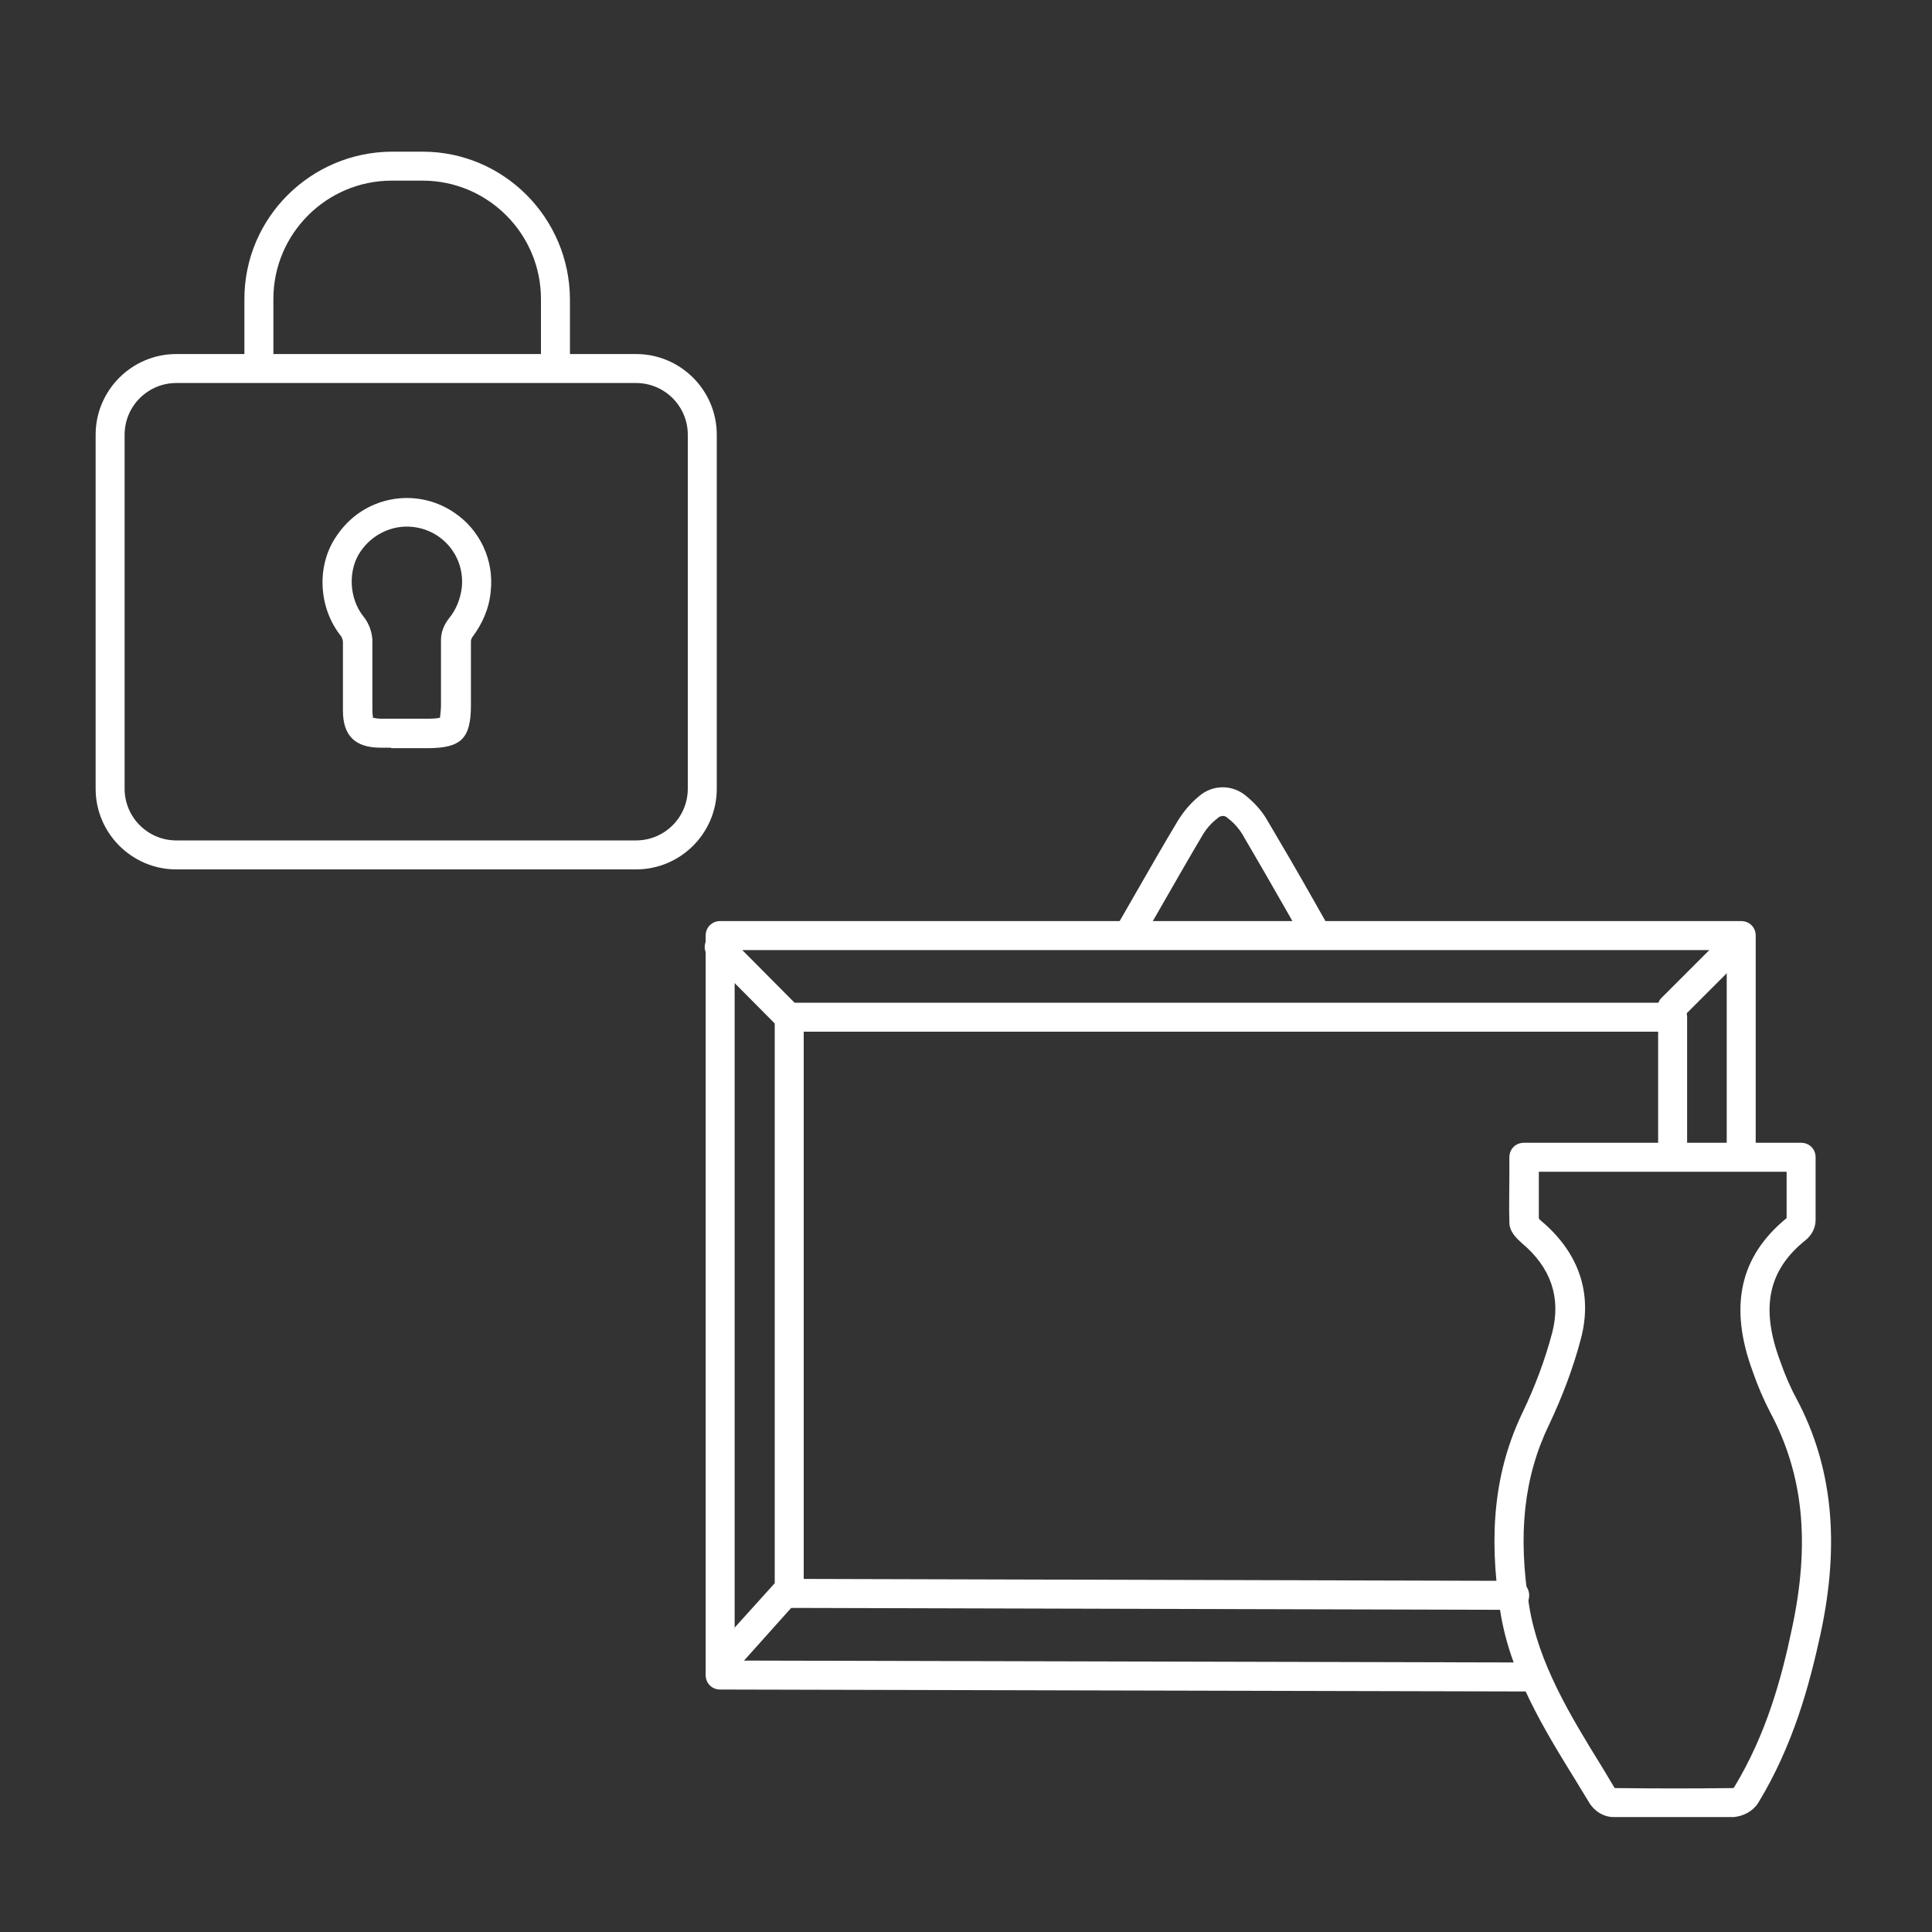
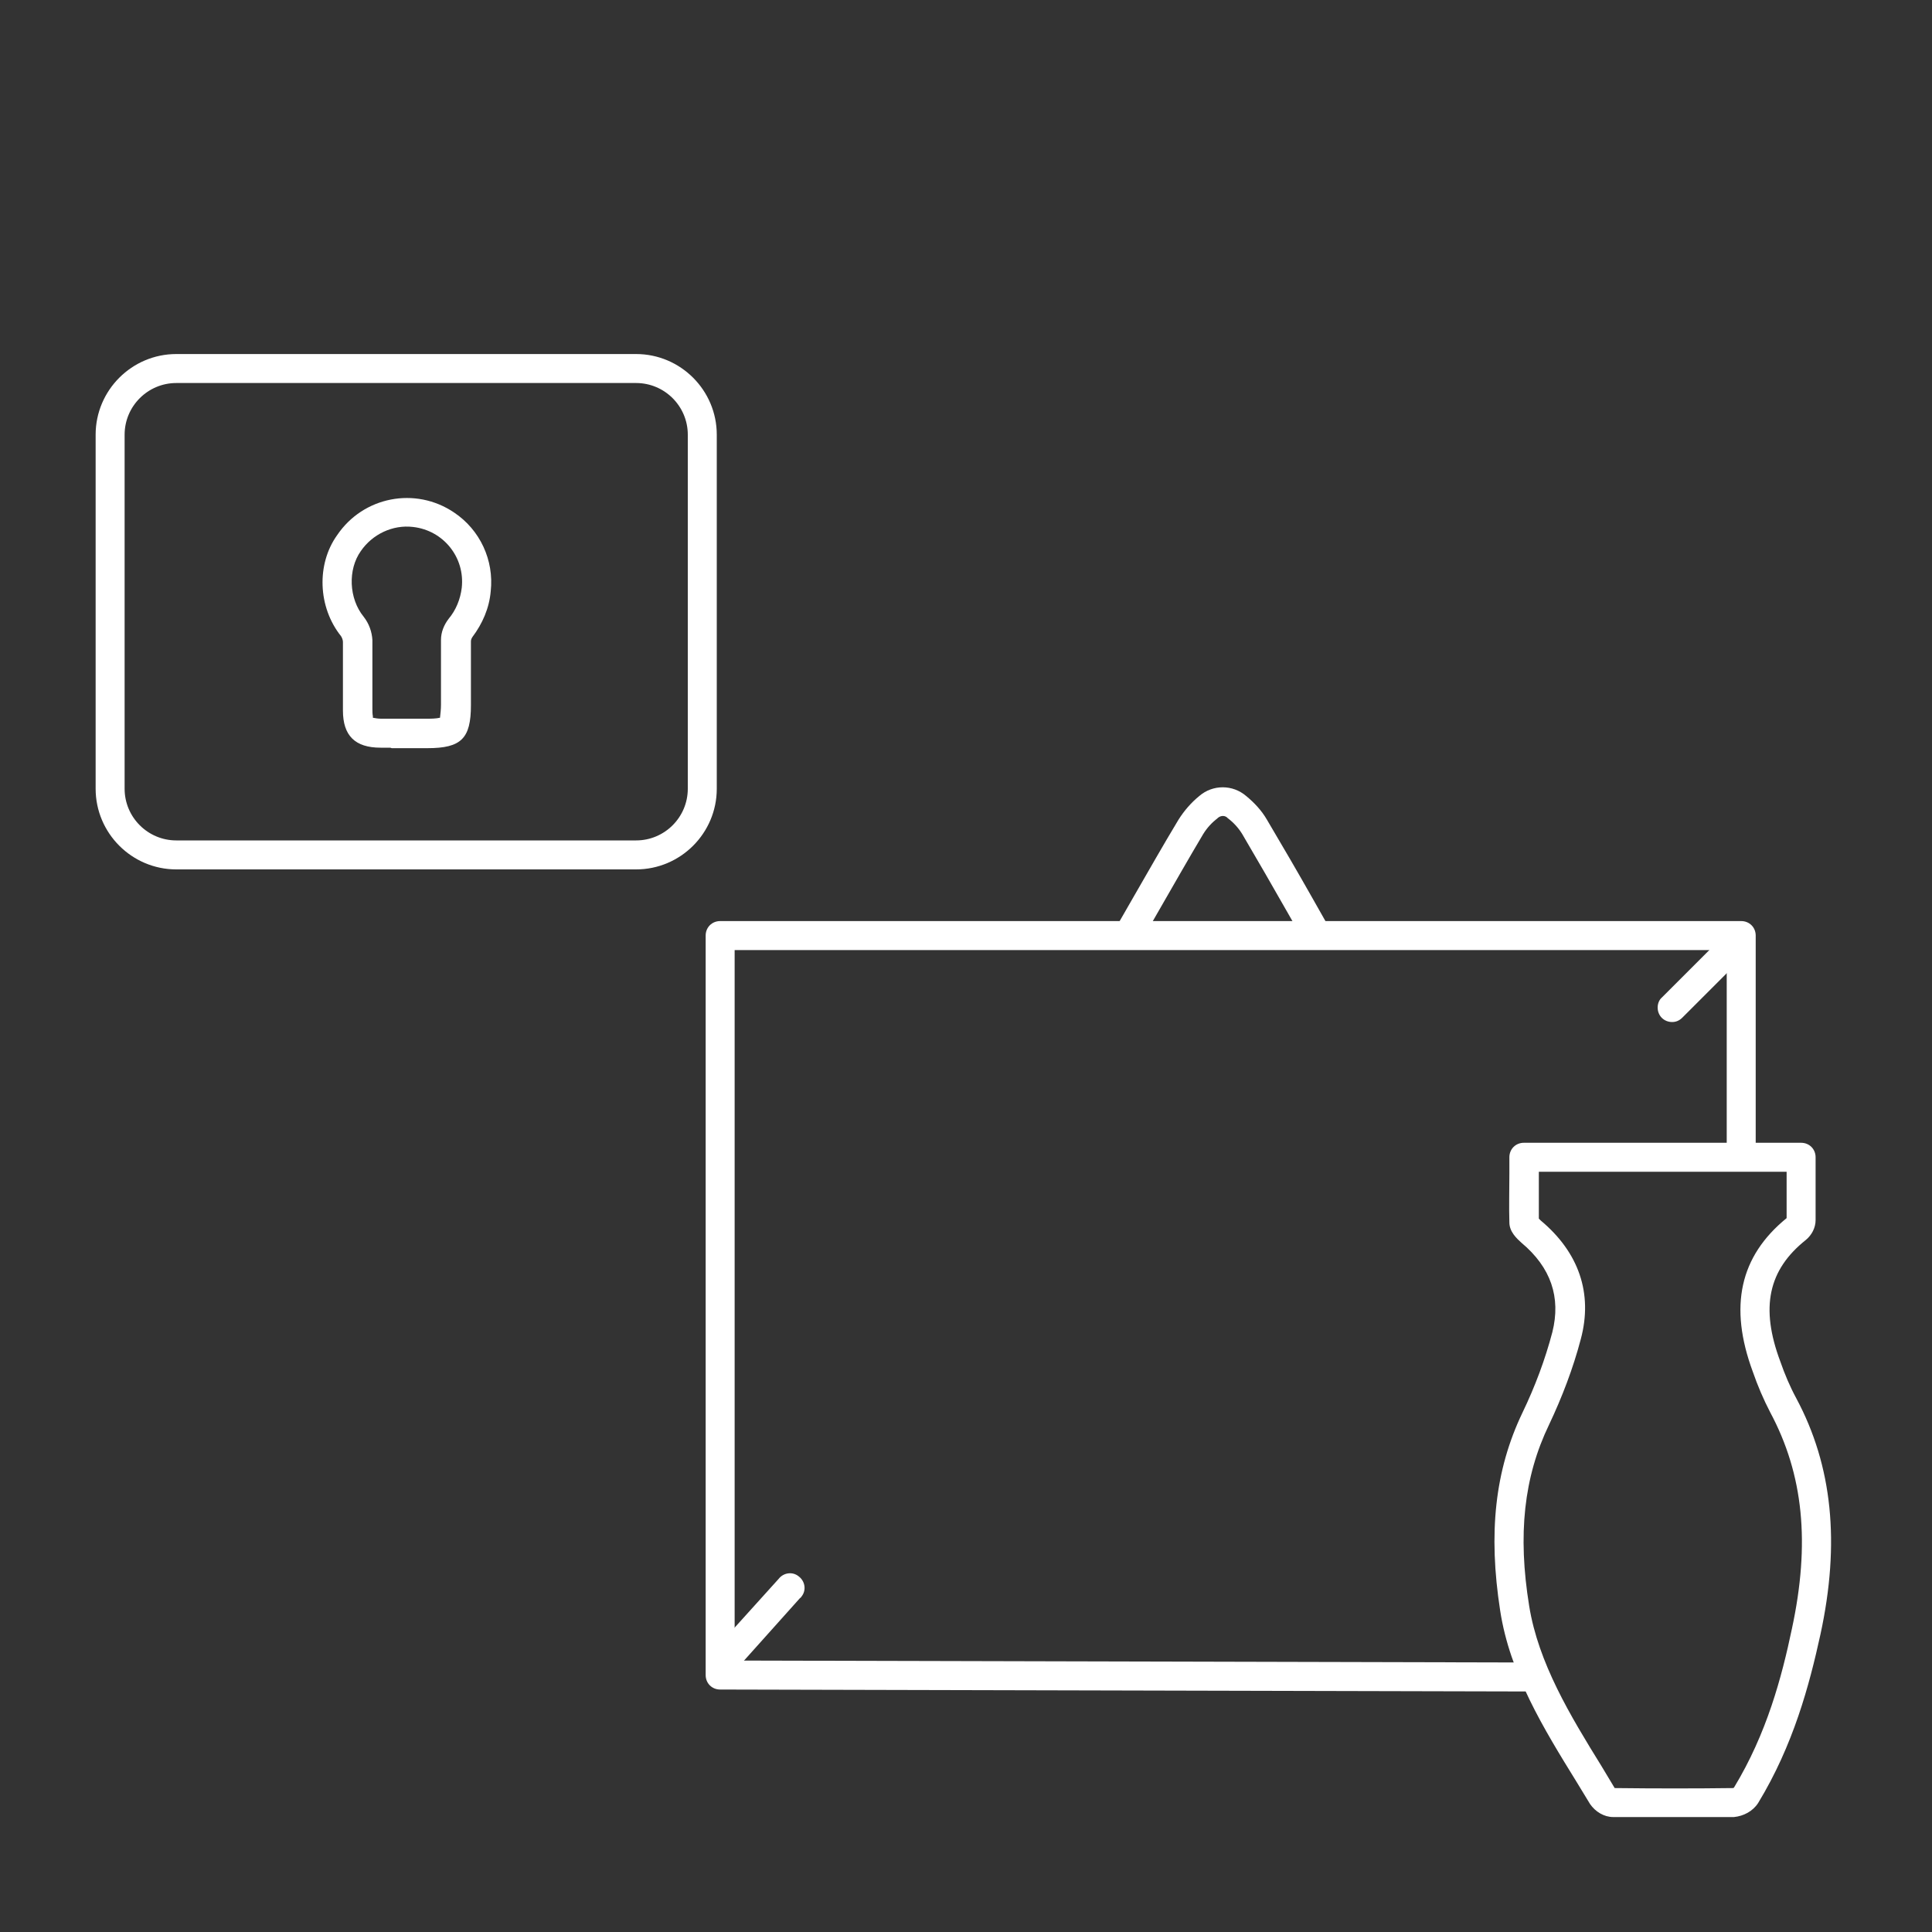
<svg xmlns="http://www.w3.org/2000/svg" version="1.1" viewBox="0 0 400 400">
  <rect x="0" y="0" width="400" height="400" fill="#333333" stroke="none" />
  <defs>
    <style>
      .cls-1 {
        fill: #fff;
      }
    </style>
  </defs>
  <g>
    <g id="_レイヤー_1" data-name="レイヤー_1">
      <path class="cls-1" d="M315.5,350.2h0l-166.4-.4c-1.7,0-3-1.3-3-3v-153.1c0-1.7,1.3-3,3-3h211.4c1.7,0,3,1.3,3,3v43.1c0,1.7-1.3,3-3,3s-3-1.3-3-3v-40.1h-205.4v147.1l163.5.4c1.7,0,3,1.3,3,3s-1.3,3-3,3h0Z" />
      <path class="cls-1" d="M346.6,376.2c-4.1,0-8.3,0-12.6,0-1.9,0-3.7-1.1-4.8-2.7-.9-1.5-1.9-3.1-2.8-4.6-6.8-11-13.8-22.4-15.8-35.4-2.5-16.1-1.1-29.1,4.6-41,2.6-5.4,4.7-11,6.2-16.7,1.8-7.2-.3-13.4-6.4-18.5-1-.9-2.5-2.3-2.5-4.2-.1-3.3,0-6.6,0-10.1v-3.4c0-1.7,1.3-3,3-3h57.4c1.7,0,3,1.3,3,3v13c0,1.6-.8,3.1-2,4.1-7.8,6.2-9.5,14-5.3,25.2.9,2.6,2,5.2,3.3,7.6,7.5,14,9.1,30,5,48.9-2.3,10.5-5.6,22.9-12.9,34.9-1.1,1.7-3,2.7-5,2.9-4,0-8.2,0-12.4,0ZM334.3,370.3h0ZM334.3,370.2c8.5.1,16.7.1,24.5,0,0,0,.1,0,.2-.1,6.8-11.2,9.9-22.9,12-32.9,3.8-17.7,2.4-31.9-4.5-44.8-1.4-2.7-2.6-5.5-3.6-8.4-5-13.5-2.7-23.9,7-31.8,0-3,0-6.1,0-9.3v-.3h-51.3v.4c0,3.2,0,6.2,0,9.3l.4.4c7.9,6.6,10.8,15.1,8.3,24.5-1.6,6.1-3.9,12.1-6.6,17.8-5.2,10.8-6.5,22.7-4.1,37.5,1.9,11.8,8.5,22.7,15,33.2.9,1.5,1.8,3,2.7,4.5h0Z" />
-       <path class="cls-1" d="M313.5,333.3h0l-150.1-.4c-1.7,0-3-1.3-3-3v-119.3c0-1.7,1.3-3,3-3h182.9c1.7,0,3,1.3,3,3v28.6c0,1.7-1.3,3-3,3s-3-1.3-3-3h0v-25.6h-176.9v113.3l147.2.4c1.7,0,3,1.3,3,3s-1.3,3-3,3h0Z" />
      <path class="cls-1" d="M272.5,196.4c-1.2,0-2.3-.7-2.8-1.8,0-.2-.1-.3-.2-.4s0-.1,0-.2c-1-1.7-2-3.4-3-5.2-3-5.3-6.2-10.8-9.3-16.1-.8-1.3-1.8-2.4-3-3.3-.5-.6-1.4-.6-2-.1,0,0-.1,0-.1.1-1.2.9-2.2,2-3,3.3-3.1,5.2-6.1,10.5-9.1,15.7l-3.1,5.4c-.1.2-.2.4-.3.6l-.3.5c-.8,1.4-2.7,1.9-4.1,1.1-1.3-.8-1.9-2.4-1.2-3.8l.2-.4c.2-.4.3-.6.5-.9l3.1-5.4c3-5.2,6-10.5,9.2-15.8,1.2-1.9,2.6-3.5,4.3-4.9,2.8-2.4,6.9-2.4,9.7,0,1.7,1.4,3.2,3,4.3,4.9,3.2,5.4,6.4,10.9,9.4,16.2,1,1.8,2,3.5,3,5.3.2.3.3.6.4.9v.3c.8,1.5,0,3.3-1.5,3.9-.4.2-.8.2-1.2.2h.1Z" />
-       <path class="cls-1" d="M163.3,213.6c-.8,0-1.6-.3-2.1-.9l-14.4-14.5c-1.2-1.2-1.2-3.1,0-4.2s3.1-1.2,4.2,0l14.4,14.5c1.2,1.2,1.2,3.1,0,4.2-.6.6-1.3.9-2.1.9h0Z" />
      <path class="cls-1" d="M346.2,211.6c-1.7,0-3-1.3-3-3,0-.8.3-1.6.9-2.1l12.2-12.2c1.2-1.2,3.1-1.2,4.2,0,1.2,1.2,1.2,3.1,0,4.2l-12.2,12.2c-.6.6-1.3.9-2.1.9Z" />
      <path class="cls-1" d="M151.3,345.3c-1.7,0-3-1.3-3-3,0-.7.3-1.4.8-2l12.1-13.4c1-1.3,2.9-1.6,4.2-.5,1.3,1,1.6,2.9.5,4.2,0,.1-.2.2-.3.3l-12,13.4c-.6.6-1.4,1-2.3,1Z" />
      <path class="cls-1" d="M80.8,154.8h-2c-5.3,0-7.8-2.5-7.8-7.7v-4.5c0-3.2,0-6.5,0-9.7,0-.4-.2-.9-.4-1.2-4.8-6-5.1-14.9-.8-20.9,5.4-8,16.2-10.1,24.2-4.7,5.4,3.6,8.3,9.9,7.6,16.3-.3,3.5-1.7,6.7-3.8,9.5-.2.3-.3.6-.3.9,0,3.2,0,6.5,0,9.7v3.5c0,6.9-2,8.9-9,8.9h-7.4ZM77.2,148.6c.5.1,1.1.2,1.7.2h9.4c.9,0,1.9,0,2.8-.2.1-.9.2-1.8.2-2.7v-3.5c0-3.2,0-6.6,0-9.9,0-1.6.6-3.1,1.6-4.4,1.5-1.8,2.4-4,2.7-6.4.7-6.3-3.8-11.9-10.1-12.6-4.2-.5-8.4,1.5-10.8,5-2.7,3.8-2.5,9.8.6,13.6,1.1,1.4,1.7,3.1,1.8,4.8,0,3.3,0,6.6,0,9.8v4.4c0,.5,0,1.1.1,1.6Z" />
      <path class="cls-1" d="M131.7,180H36.5c-9.2,0-16.7-7.5-16.7-16.7v-73.3c0-9.2,7.5-16.7,16.7-16.7h95.2c9.2,0,16.7,7.5,16.7,16.7v73.3c0,9.2-7.5,16.7-16.7,16.7ZM36.5,79.3c-5.9,0-10.7,4.8-10.7,10.7v73.3c0,5.9,4.8,10.7,10.7,10.7h95.2c5.9,0,10.7-4.8,10.7-10.7v-73.3c0-5.9-4.8-10.7-10.7-10.7H36.5Z" />
-       <path class="cls-1" d="M115,77.1c-1.7,0-3-1.3-3-3v-12.2c0-13.5-11-24.5-24.5-24.5h-6.4c-13.5,0-24.5,11-24.5,24.5v12.2c0,1.7-1.3,3-3,3s-3-1.3-3-3v-12.2c0-16.8,13.7-30.4,30.5-30.5h6.4c16.8,0,30.4,13.7,30.5,30.5v12.2c0,1.7-1.3,3-3,3Z" />
    </g>
  </g>
</svg>